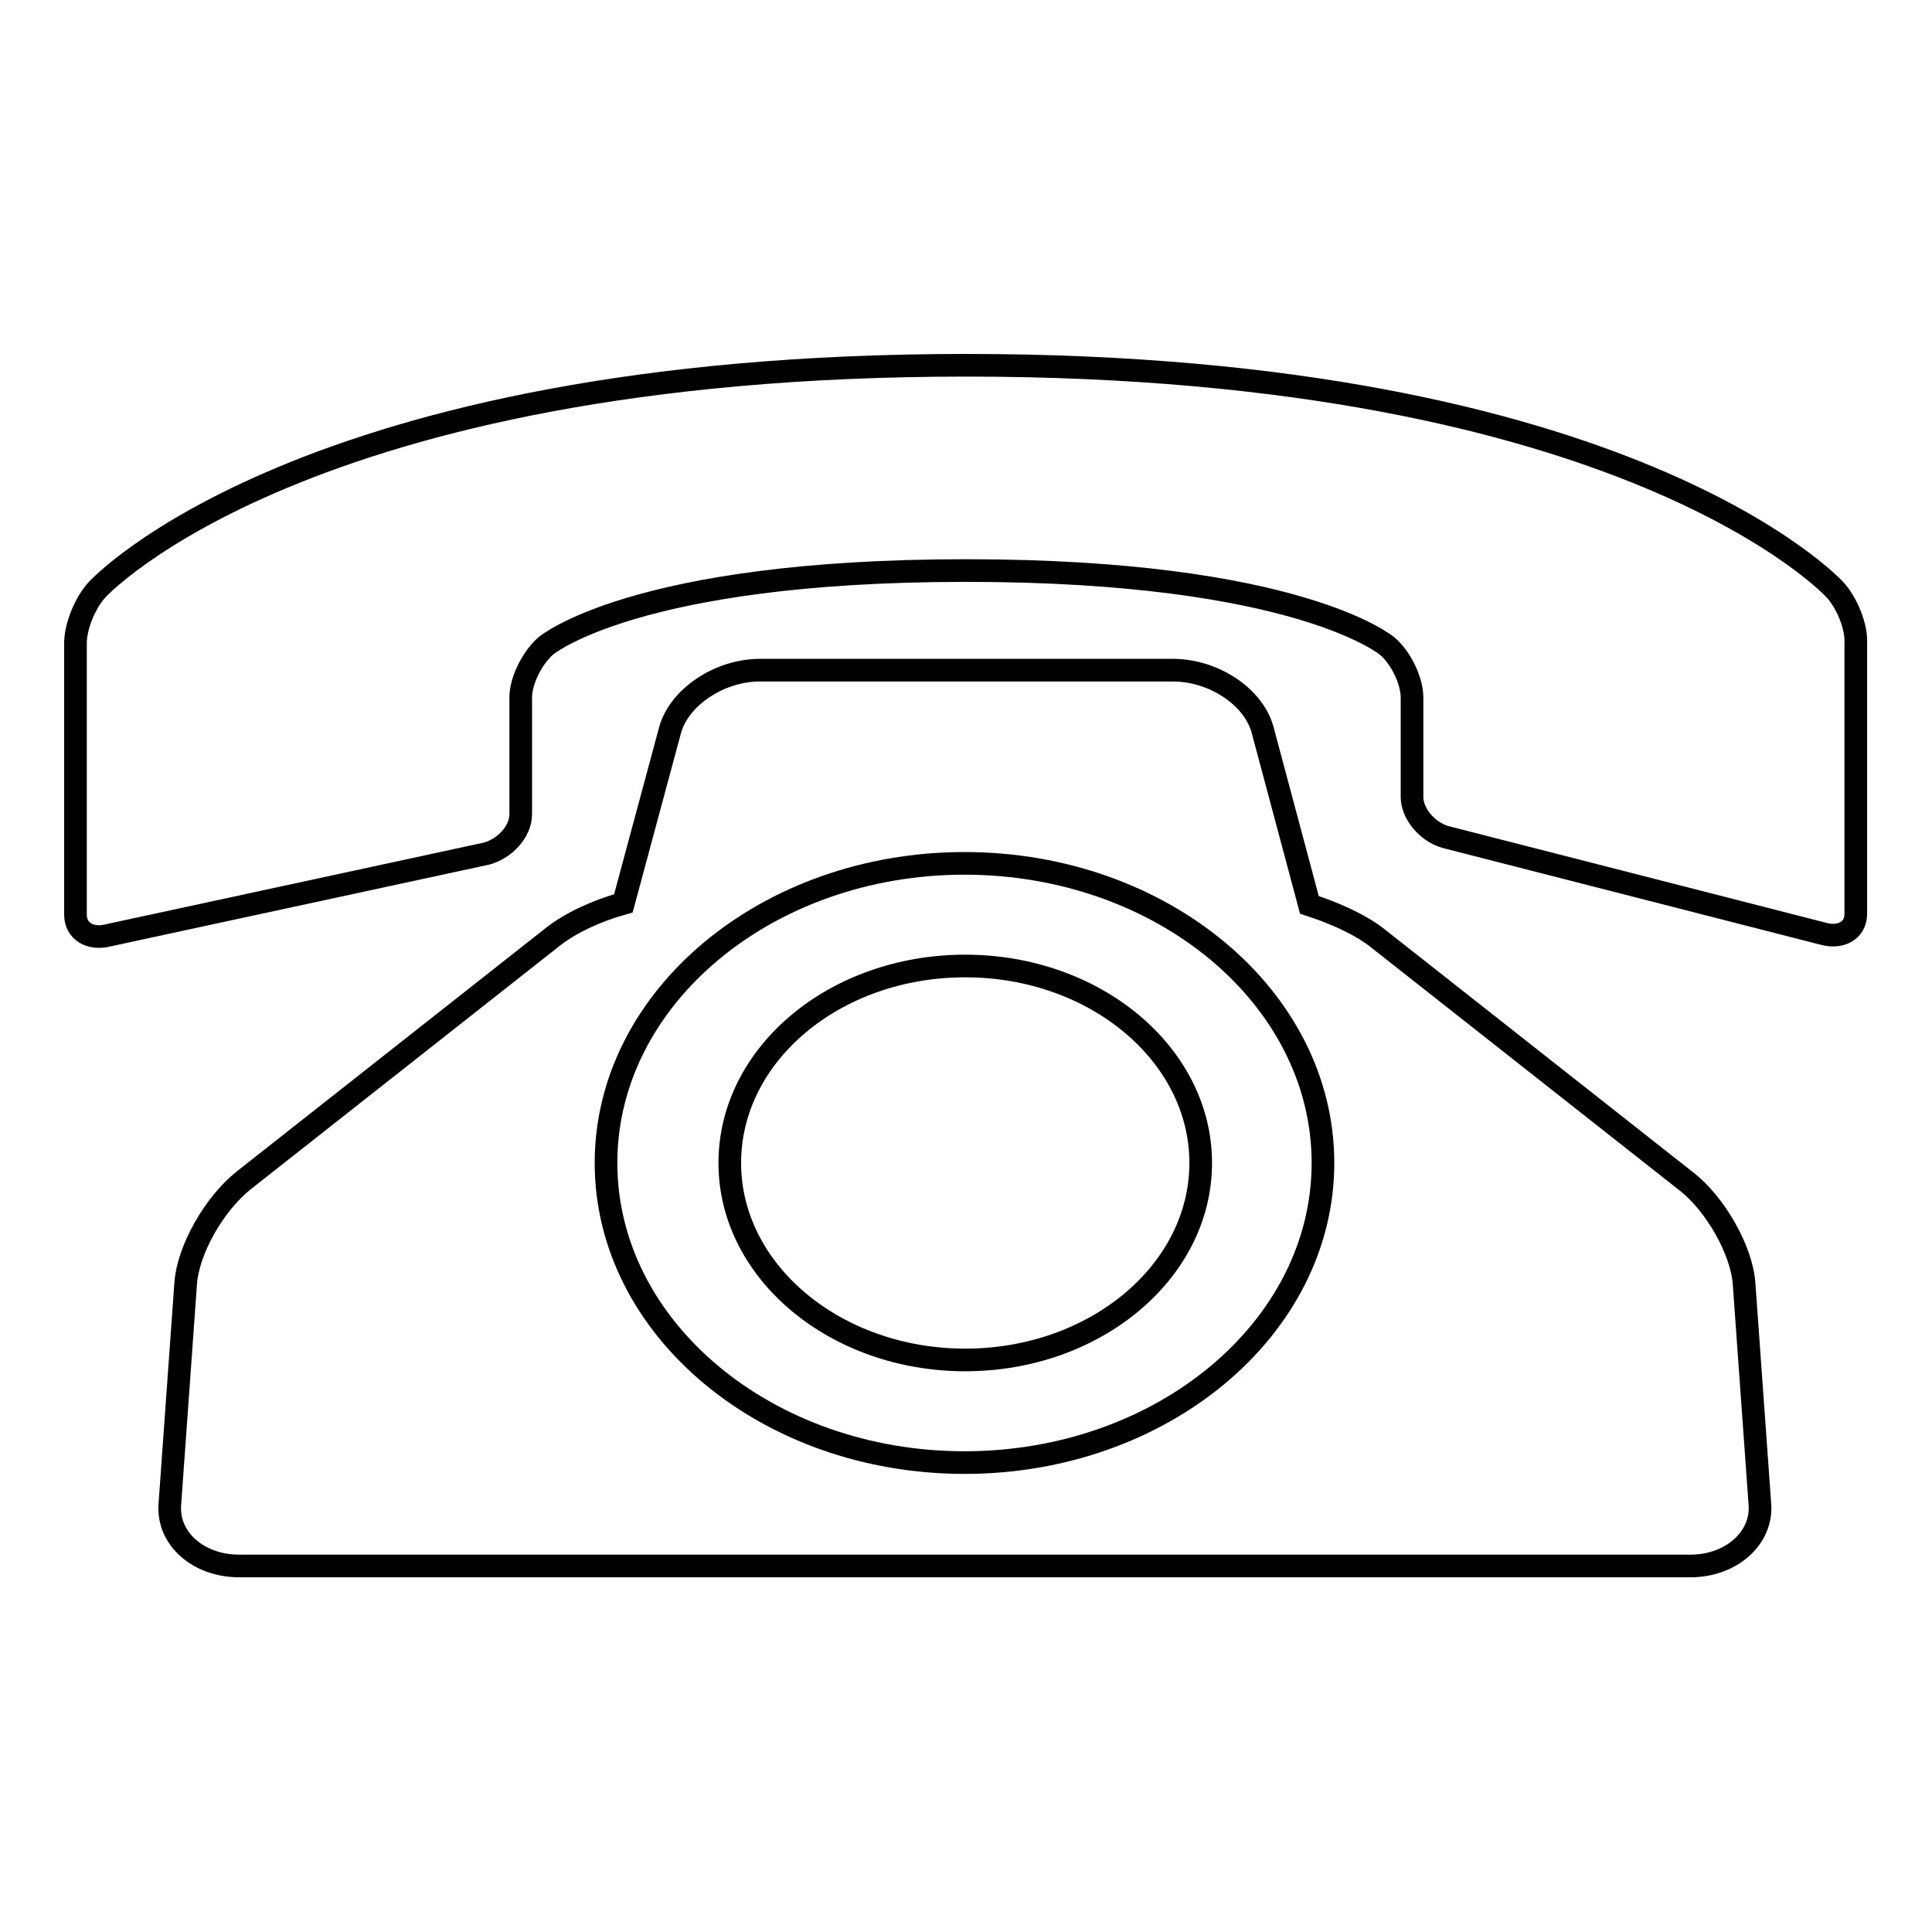
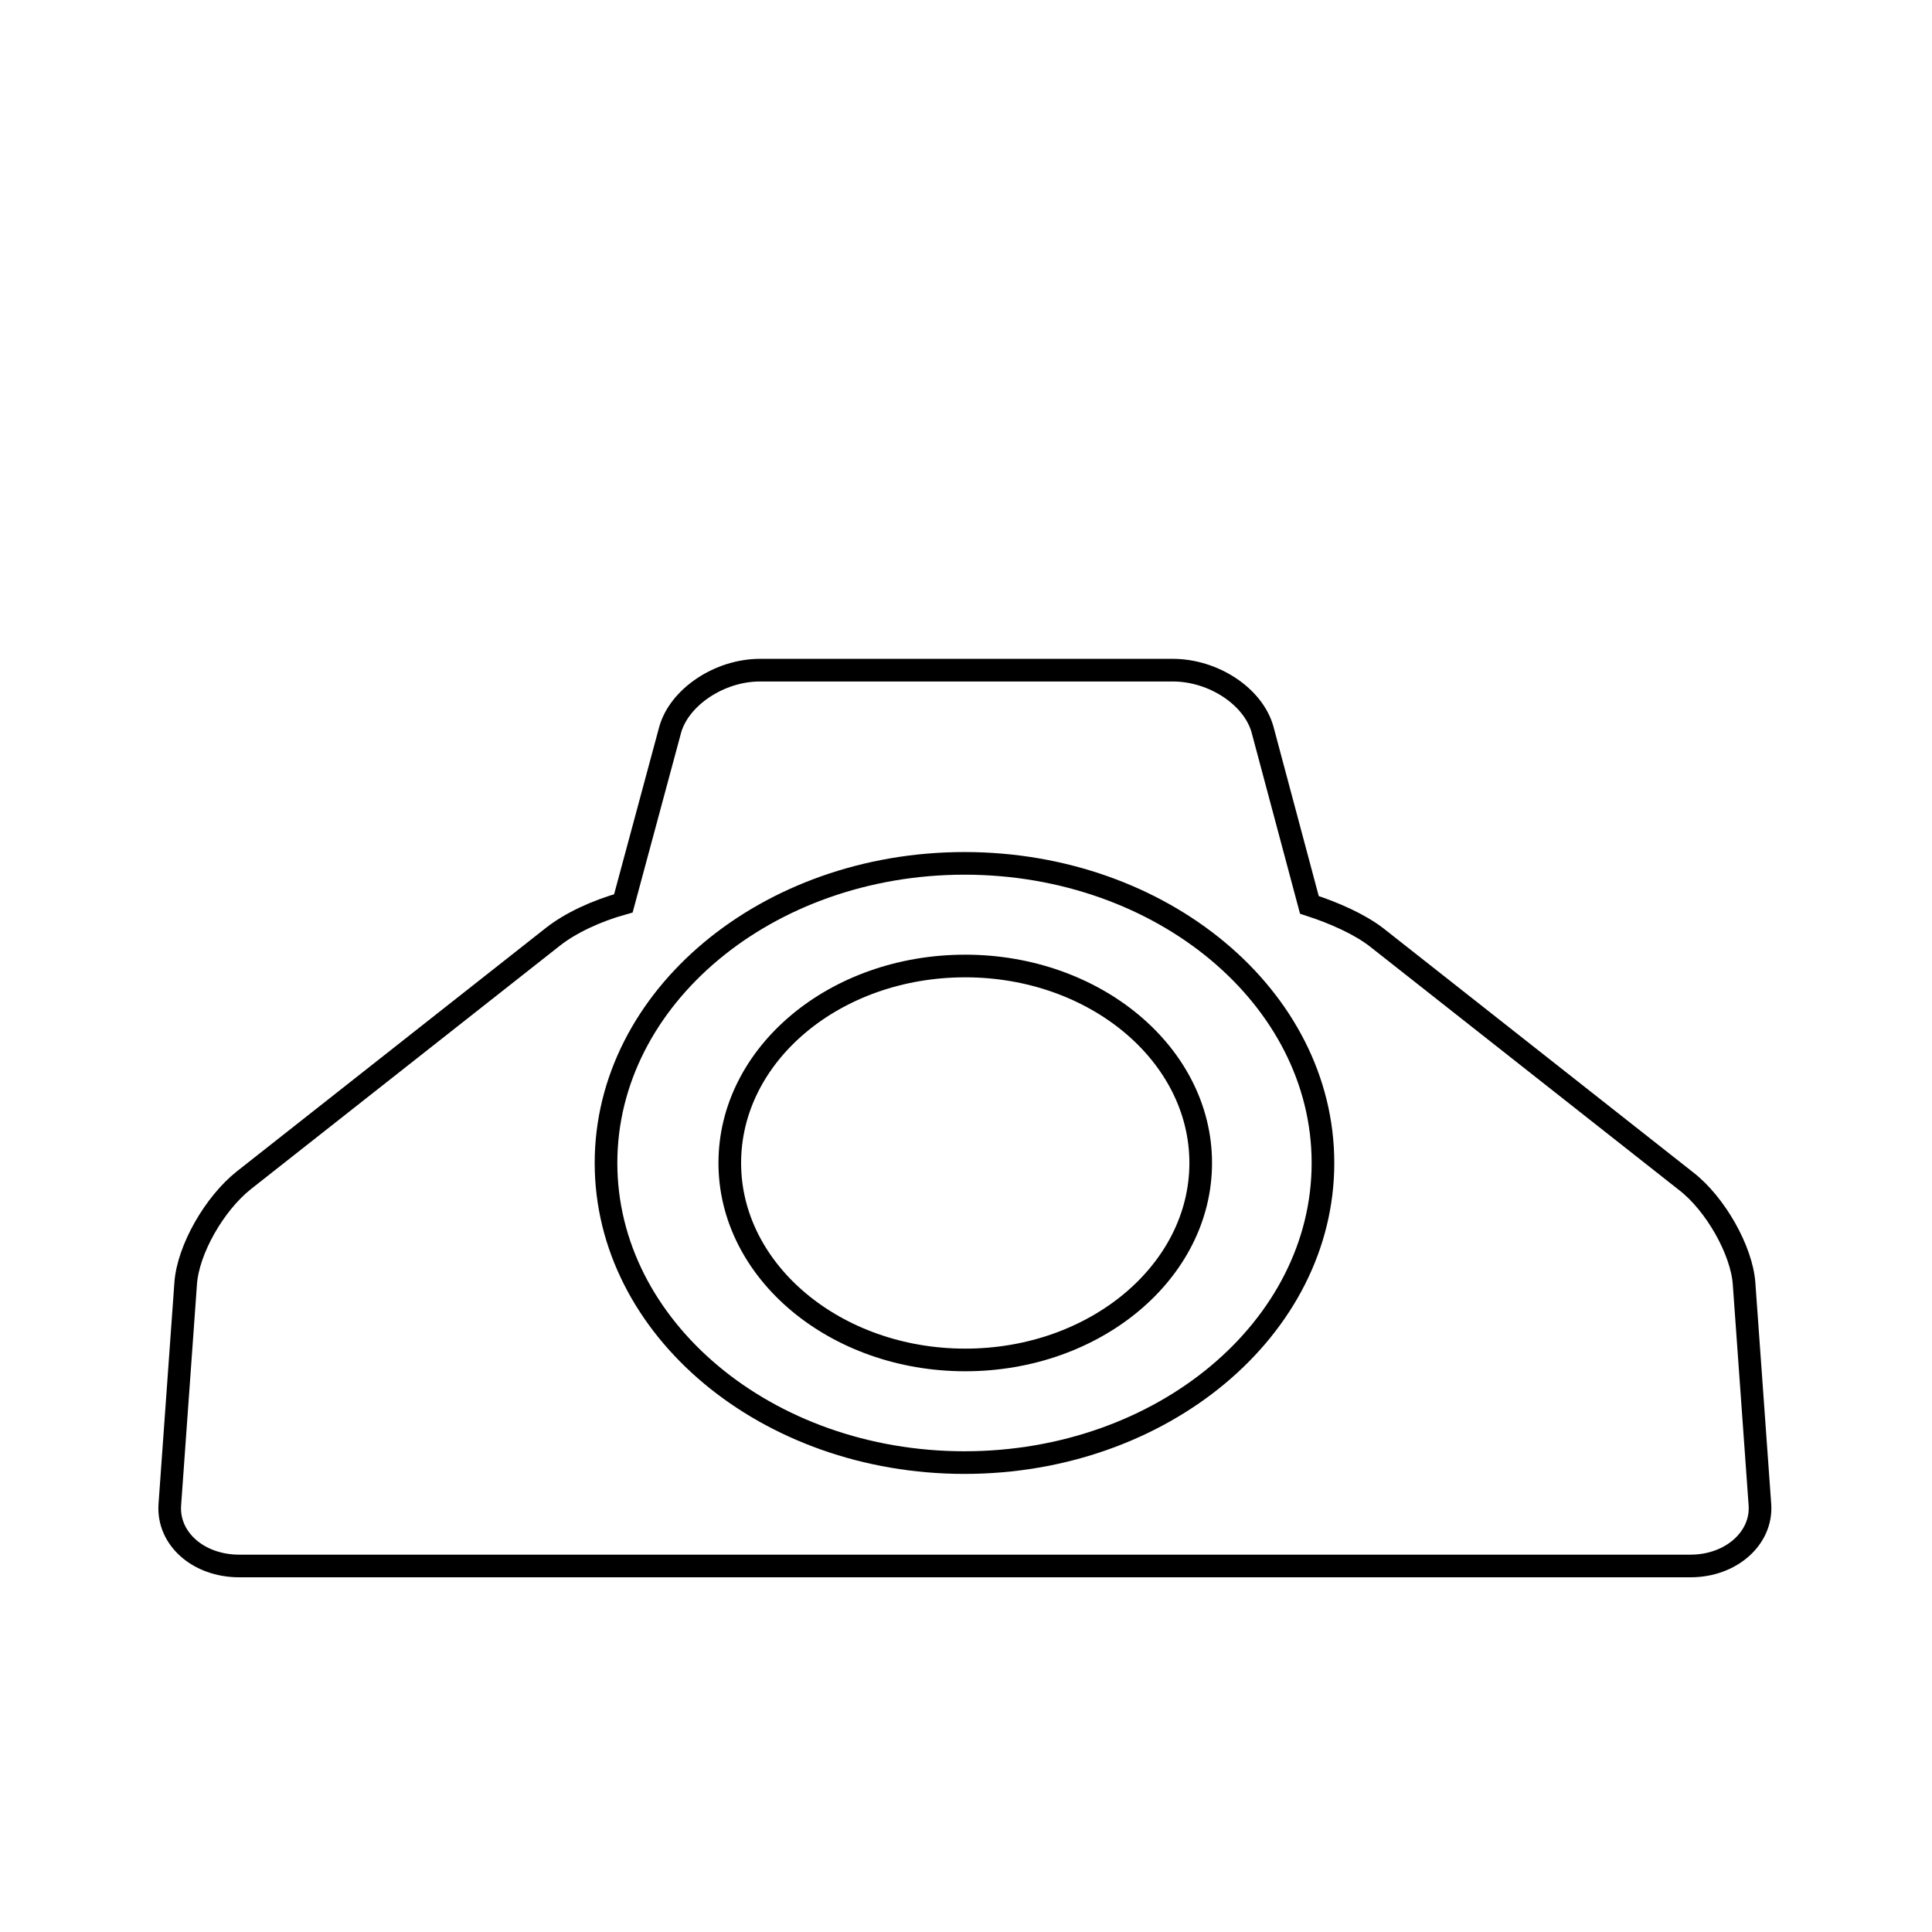
<svg xmlns="http://www.w3.org/2000/svg" version="1.1" x="0px" y="0px" viewBox="0 0 256 256" enable-background="new 0 0 256 256" xml:space="preserve">
  <g>
    <g>
-       <path stroke-width="3" fill-opacity="0" stroke="#000000" d="M243.1,78.1c0,0-27.2-29.7-115.1-29.7c-87.9,0-115.1,29.7-115.1,29.7C11.3,79.8,10,83,10,85.2v36c0,2.2,2,3.4,4.5,2.7l50-10.8c2.5-0.7,4.5-3,4.5-5.2V92.4c0-2.2,1.5-5.2,3.3-6.8c0,0,11.7-10,55.7-10c44,0,55.8,10,55.8,10c1.8,1.5,3.3,4.6,3.3,6.8v13.2c0,2.2,2,4.6,4.4,5.3l50,12.8c2.4,0.7,4.4-0.4,4.4-2.6l0-36C246,83,244.7,79.8,243.1,78.1z" />
      <path stroke-width="3" fill-opacity="0" stroke="#000000" d="M223.4,156.5l-41-32.3c-2.2-1.7-5.5-3.2-8.9-4.3l-6.2-23.2c-1.2-4.4-6.5-7.9-11.9-7.9h-54.7c-5.4,0-10.7,3.6-11.9,7.9l-6.2,23c-3.6,1-7,2.6-9.3,4.4l-41,32.3c-3.9,3.1-7.4,9.2-7.7,13.7l-2.1,29.3c-0.3,4.5,3.8,8.1,9.2,8.1H224c5.4,0,9.5-3.7,9.2-8.1l-2.1-29.3C230.8,165.7,227.3,159.5,223.4,156.5z M127.8,193.8c-26.2,0-47.5-17.8-47.5-39.7c0-21.9,21.3-39.7,47.5-39.7c26.2,0,47.5,17.8,47.5,39.7C175.3,176,154,193.8,127.8,193.8z" />
      <path stroke-width="3" fill-opacity="0" stroke="#000000" d="M159.1,154.1c0-14.4-14-26.1-31.2-26.1c-17.3,0-31.2,11.7-31.2,26.1c0,14.4,14,26.1,31.2,26.1C145.1,180.2,159.1,168.5,159.1,154.1z" />
    </g>
  </g>
</svg>